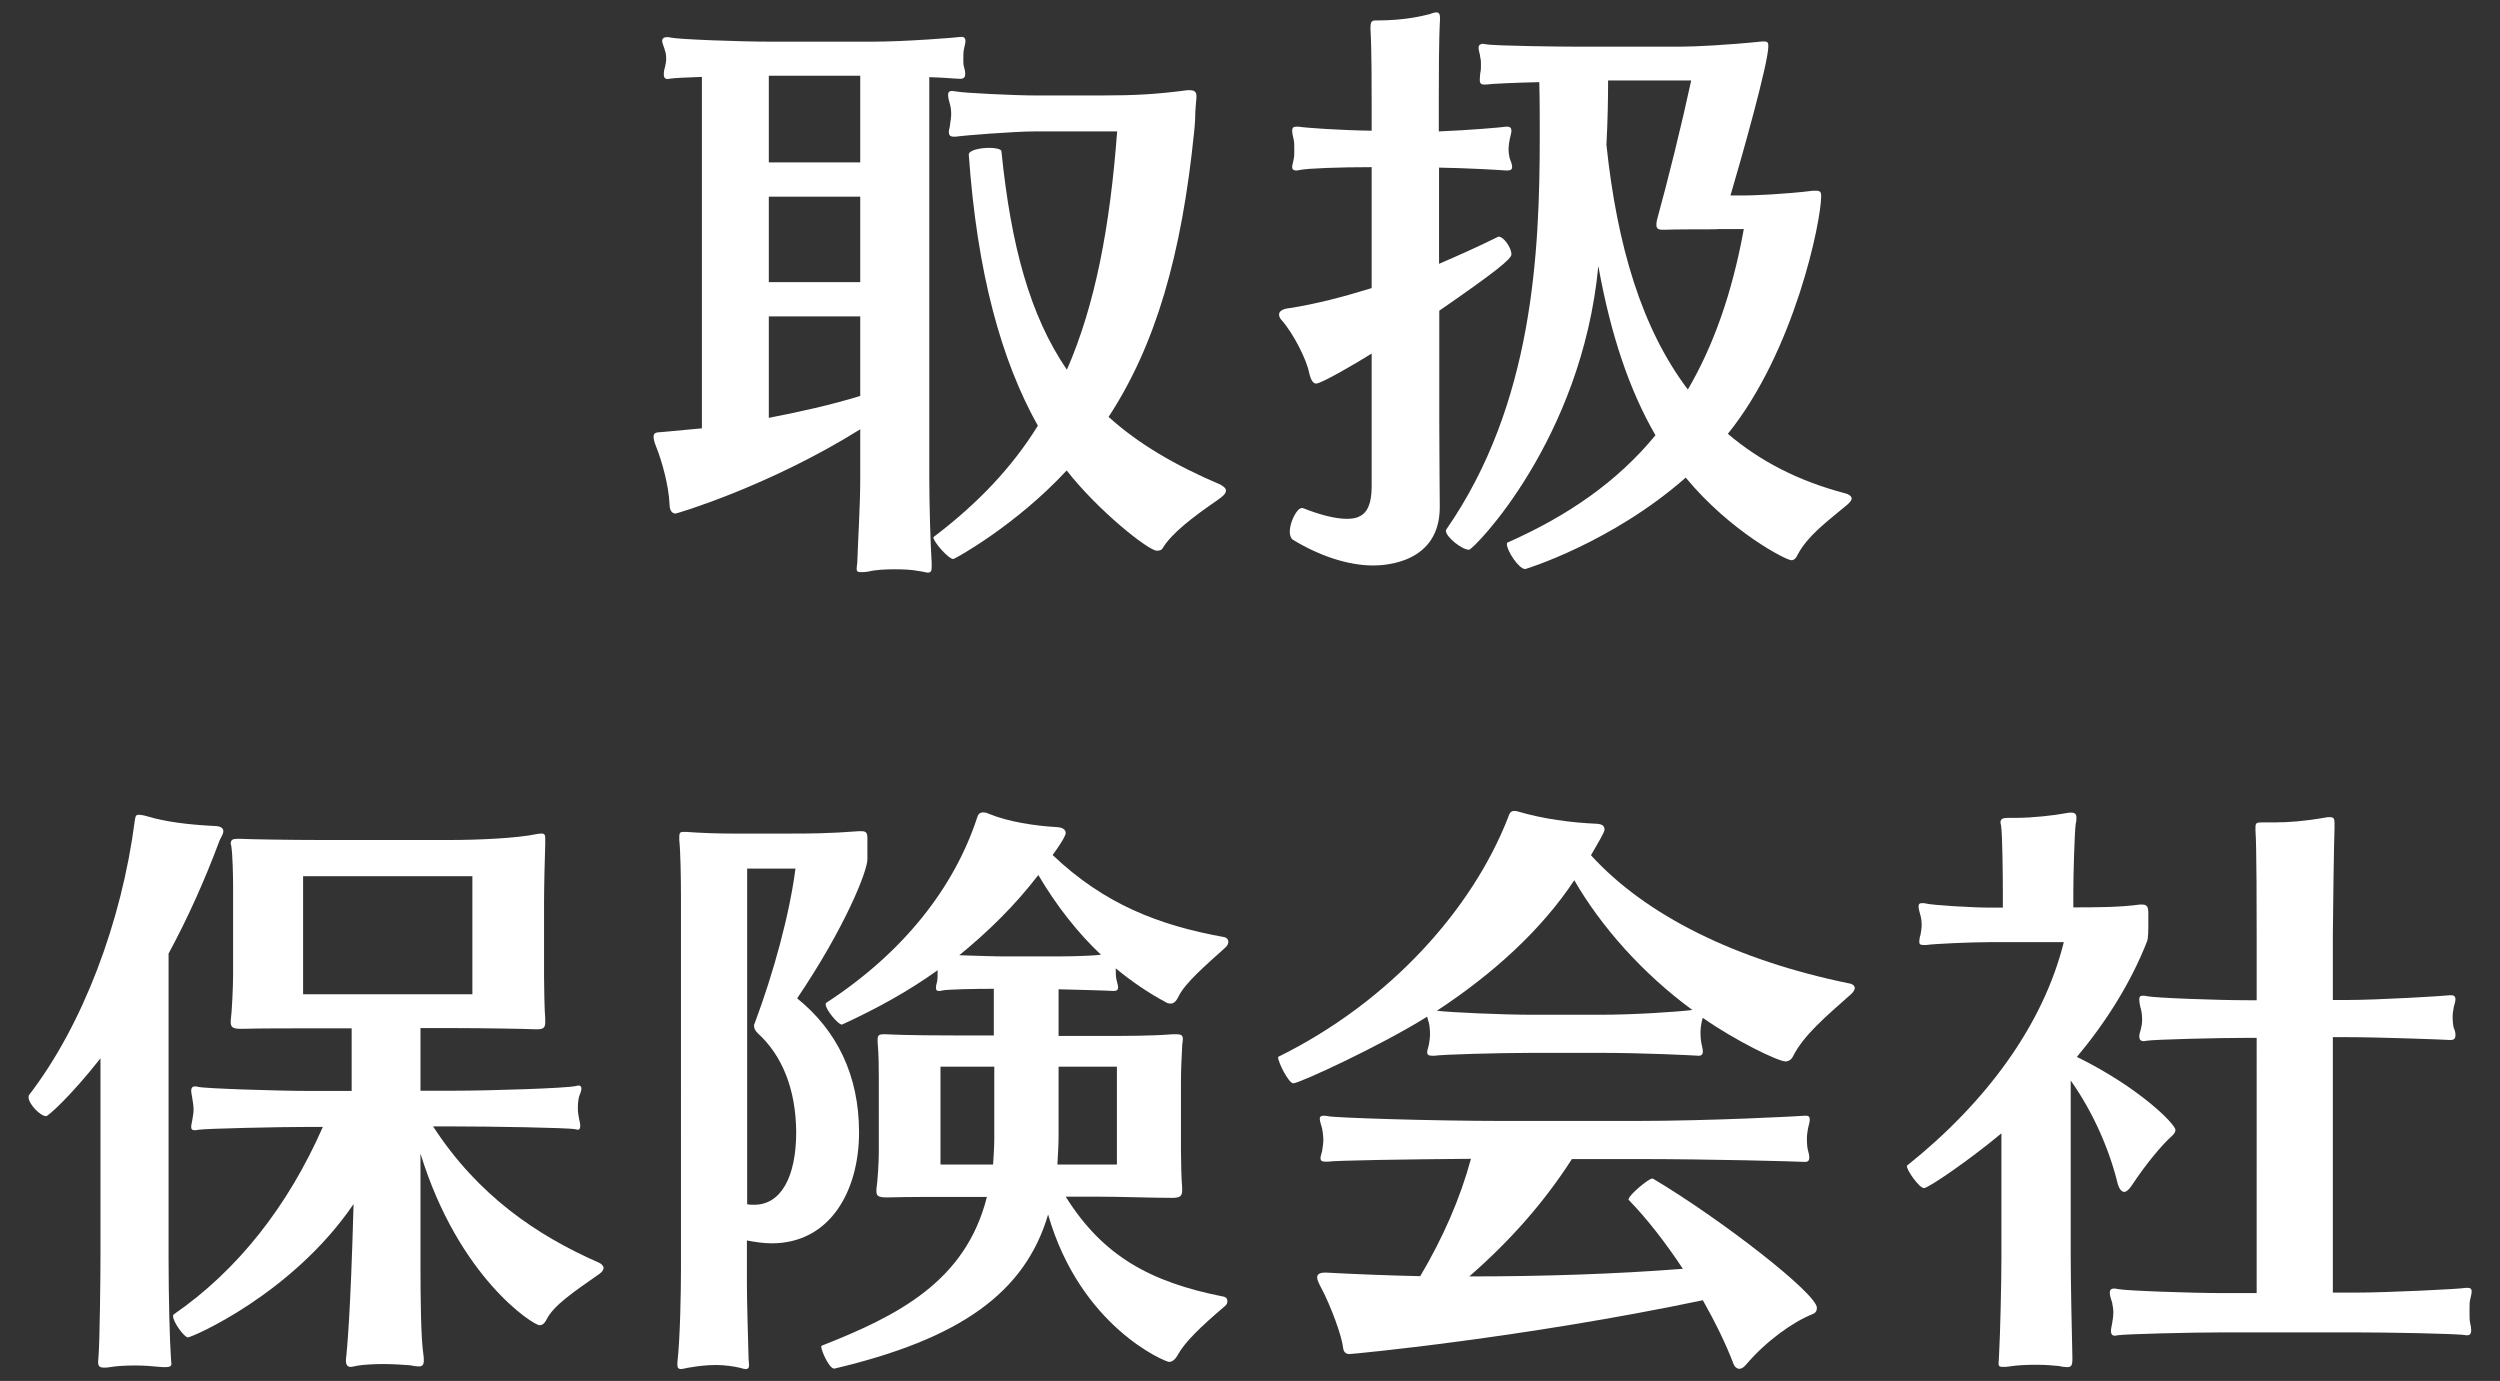
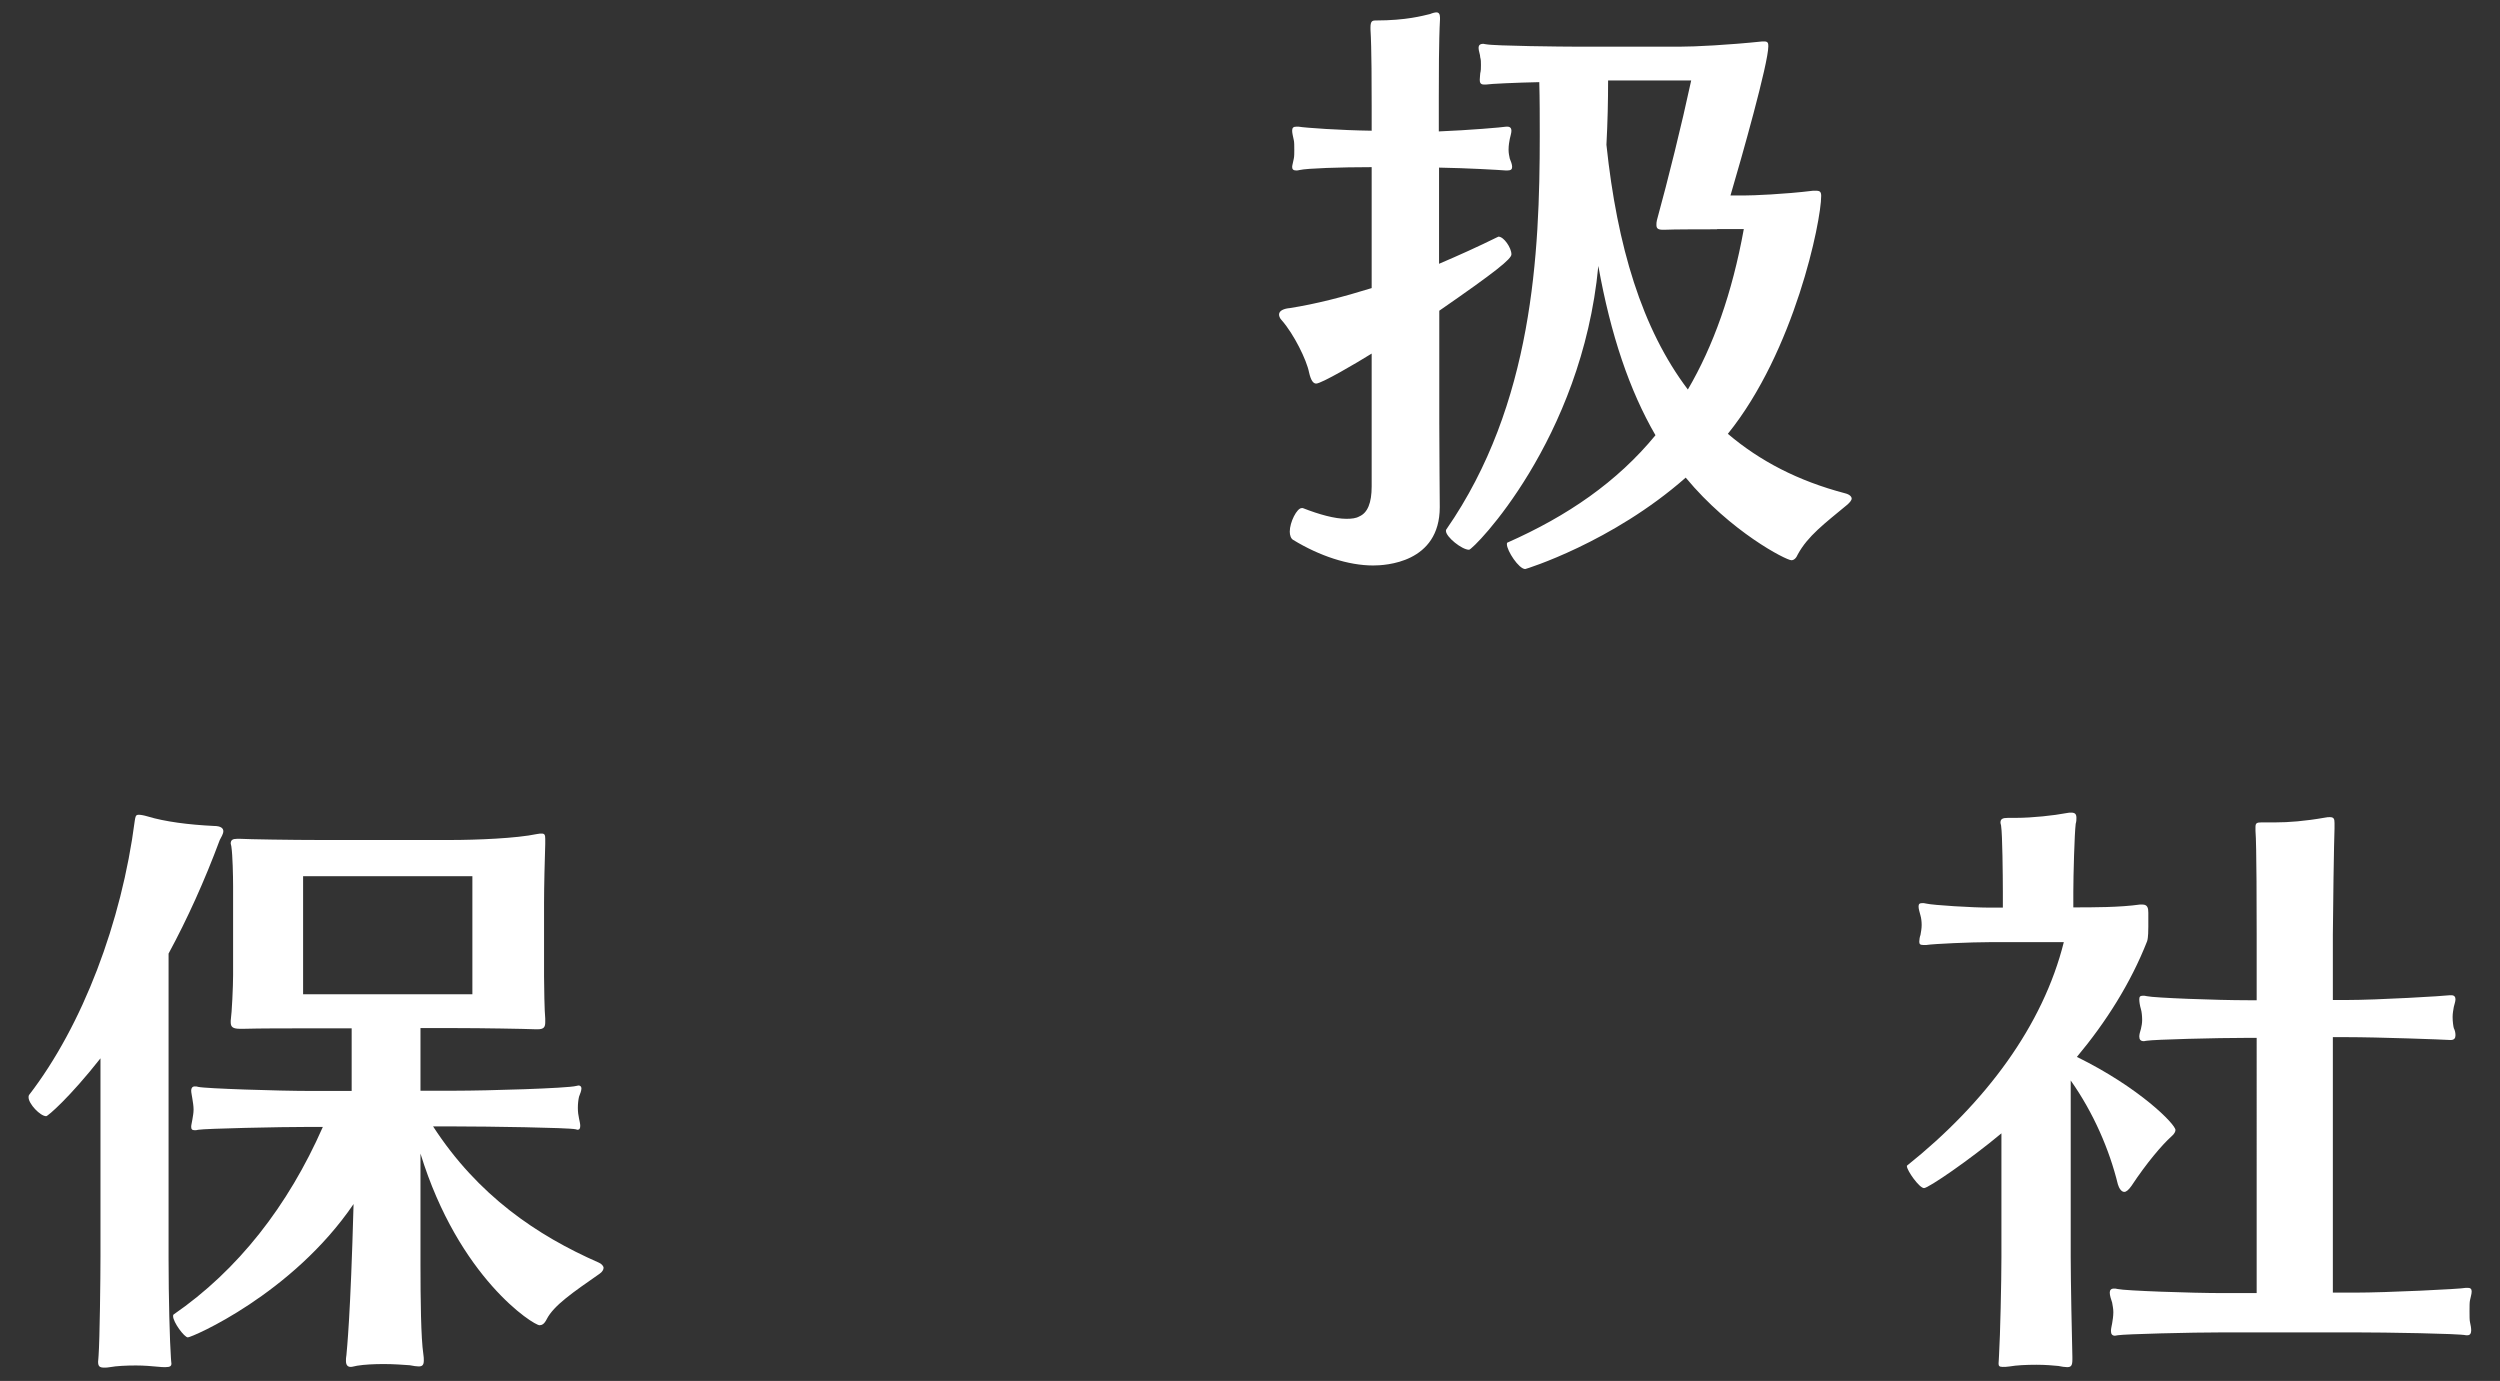
<svg xmlns="http://www.w3.org/2000/svg" version="1.0" id="レイヤー_1" x="0px" y="0px" width="105px" height="58px" viewBox="0 0 105 58" enable-background="new 0 0 105 58" xml:space="preserve">
  <rect x="0" y="0" width="105" height="58" fill="#333333" stroke="none" />
  <g>
-     <path fill="#FFFFFF" d="M40.54,3.11c0,0.12-0.05,0.2-0.2,0.2h-0.02c-0.15,0-0.64-0.05-1.29-0.07v16.85c0,1.04,0.05,2.8,0.1,3.54   c0,0.05,0,0.1,0,0.15c0,0.2-0.02,0.27-0.17,0.27c-0.07,0-0.2-0.05-0.4-0.07c-0.25-0.05-0.59-0.07-0.97-0.07   c-0.4,0-0.82,0.02-1.14,0.1c-0.12,0.02-0.22,0.02-0.3,0.02c-0.15,0-0.17-0.05-0.17-0.15c0-0.1,0.03-0.2,0.03-0.35   c0.02-0.74,0.12-2.23,0.12-3.44v-2.06c-3.84,2.4-7.71,3.54-7.76,3.54c-0.12,0-0.25-0.1-0.25-0.4c-0.03-0.74-0.3-1.76-0.57-2.43   c-0.07-0.17-0.1-0.32-0.1-0.4c0-0.22,0.2-0.17,0.42-0.2c0.52-0.05,1.07-0.1,1.61-0.15V3.23c-0.67,0.02-1.19,0.05-1.31,0.07   c-0.05,0-0.1,0.02-0.12,0.02c-0.15,0-0.17-0.1-0.17-0.2s0.02-0.22,0.05-0.3c0.03-0.12,0.05-0.25,0.05-0.37   c0-0.12-0.02-0.25-0.05-0.32c-0.02-0.12-0.12-0.3-0.12-0.42c0-0.07,0.05-0.15,0.2-0.15c0.05,0,0.1,0,0.17,0.02   c0.3,0.07,2.83,0.17,4.19,0.17h4.29c1.34,0,3.49-0.17,3.69-0.2c0.03,0,0.03,0,0.05,0c0.1,0,0.15,0.07,0.15,0.17   s-0.05,0.25-0.07,0.37c-0.02,0.1-0.02,0.27-0.02,0.42c0,0.1,0,0.2,0.02,0.27C40.52,2.91,40.54,3.01,40.54,3.11z M36.13,3.18h-3.84   v3.64h3.84V3.18z M36.13,8.26h-3.84v3.59h3.84V8.26z M36.13,13.29h-3.84v4.26c1.29-0.25,2.6-0.54,3.84-0.92V13.29z M51.49,20.6   c0,0.15-0.17,0.27-0.35,0.4c-1.12,0.77-1.93,1.41-2.3,2.01c-0.05,0.1-0.15,0.12-0.25,0.12c-0.35,0-2.45-1.66-3.79-3.37   c-2.16,2.33-4.71,3.72-4.76,3.72c-0.2,0-0.84-0.72-0.84-0.92l0.03-0.02c1.83-1.39,3.27-2.9,4.36-4.66   c-1.54-2.75-2.55-6.42-2.9-11.37c-0.03-0.2,0.47-0.3,0.87-0.3c0.25,0,0.5,0.05,0.5,0.15c0.4,3.94,1.19,6.89,2.75,9.17   c1.19-2.73,1.81-6,2.11-10.01h-3.47c-0.84,0-3,0.17-3.3,0.22c-0.05,0-0.07,0-0.1,0c-0.15,0-0.2-0.07-0.2-0.2   c0-0.1,0.05-0.2,0.05-0.3c0.02-0.15,0.05-0.3,0.05-0.45s-0.02-0.3-0.05-0.4c-0.03-0.12-0.08-0.27-0.08-0.4   c0-0.1,0.03-0.17,0.17-0.17c0.05,0,0.1,0.02,0.15,0.02c0.35,0.07,2.53,0.17,3.35,0.17h2.78c1.41,0,2.3-0.05,3.59-0.22   c0.05,0,0.1,0,0.12,0c0.22,0,0.27,0.1,0.27,0.25c0,0.02,0,0.05,0,0.07c-0.02,0.25-0.05,0.54-0.05,0.72c0,0,0,0.3-0.05,0.74   c-0.52,5.13-1.61,8.92-3.59,11.94c1.24,1.12,2.78,2.03,4.71,2.85C51.44,20.46,51.49,20.53,51.49,20.6z" />
    <path fill="#FFFFFF" d="M60.45,13.05v4.71c0,1.39,0.02,2.95,0.02,3.54c0,2.35-2.3,2.45-2.8,2.45c-1.04,0-2.25-0.4-3.35-1.07   c-0.1-0.05-0.15-0.2-0.15-0.35c0-0.4,0.3-0.99,0.5-0.99c0.02,0,0.02,0,0.05,0c0.69,0.27,1.34,0.45,1.83,0.45   c0.22,0,0.4-0.02,0.54-0.1c0.35-0.15,0.52-0.57,0.52-1.26v-5.58c-0.64,0.4-2.11,1.26-2.33,1.26c-0.12,0-0.22-0.12-0.3-0.47   c-0.1-0.52-0.64-1.61-1.14-2.18c-0.1-0.1-0.12-0.2-0.12-0.25c0-0.17,0.22-0.25,0.45-0.27c1.09-0.17,2.25-0.47,3.44-0.84V7.02   c-1.31,0-2.73,0.05-3.02,0.12c-0.07,0.02-0.12,0.02-0.15,0.02c-0.12,0-0.17-0.05-0.17-0.15c0-0.07,0.05-0.22,0.07-0.35   c0.02-0.1,0.02-0.22,0.02-0.35c0-0.17,0-0.35-0.02-0.42c-0.03-0.15-0.07-0.3-0.07-0.4c0-0.12,0.05-0.17,0.17-0.17   c0.03,0,0.05,0,0.1,0c0.3,0.05,1.73,0.15,3.07,0.17V4.45c0-0.72,0-2.45-0.05-3.22c0-0.02,0-0.05,0-0.07c0-0.27,0.07-0.3,0.22-0.3   c1.29,0,1.98-0.2,2.28-0.27c0.12-0.05,0.22-0.07,0.27-0.07c0.1,0,0.15,0.07,0.15,0.22c0,0.02,0,0.05,0,0.07   c-0.05,0.89-0.05,2.43-0.05,3.27v1.44c1.26-0.05,2.65-0.17,2.83-0.2c0.02,0,0.05,0,0.05,0c0.12,0,0.17,0.07,0.17,0.17   s-0.05,0.25-0.07,0.35c-0.02,0.1-0.05,0.27-0.05,0.45c0,0.15,0.03,0.27,0.05,0.37c0.05,0.12,0.1,0.25,0.1,0.35s-0.05,0.15-0.2,0.15   c-0.02,0-0.05,0-0.07,0c-0.25-0.02-1.59-0.1-2.8-0.12v4.04c0.82-0.35,1.64-0.72,2.45-1.12c0.02,0,0.02-0.02,0.05-0.02   c0.22,0,0.54,0.47,0.54,0.74C63.49,10.87,62.82,11.41,60.45,13.05z M75.51,23.28c-0.07,0.17-0.17,0.25-0.27,0.25   c-0.22,0-2.55-1.19-4.44-3.47c-3.1,2.73-6.72,3.84-6.74,3.84c-0.27,0-0.77-0.77-0.77-1.04c0-0.02,0-0.07,0.02-0.07   c2.53-1.12,4.61-2.55,6.22-4.51c-1.09-1.88-1.88-4.21-2.4-7.11c-0.69,7.31-5.25,11.92-5.43,11.92c-0.3,0-0.97-0.54-0.97-0.79   c0-0.02,0-0.05,0.02-0.07c3.64-5.25,3.92-11.6,3.92-16.53c0-0.77,0-1.51-0.02-2.25c-0.97,0.02-2.06,0.07-2.23,0.1   c-0.02,0-0.07,0-0.1,0c-0.15,0-0.17-0.1-0.17-0.2s0.02-0.2,0.02-0.27c0.03-0.12,0.03-0.22,0.03-0.35s0-0.22-0.03-0.32   c0-0.12-0.07-0.27-0.07-0.4c0-0.1,0.05-0.17,0.2-0.17c0.03,0,0.07,0.02,0.12,0.02c0.35,0.07,3.25,0.1,3.84,0.1h4.29   c0.64,0,2.03-0.07,3.47-0.22c0.03,0,0.05,0,0.08,0c0.15,0,0.17,0.07,0.17,0.2c0,0.72-1.12,4.68-1.59,6.27h0.57   c0.37,0,1.68-0.05,2.9-0.2c0.05,0,0.07,0,0.12,0c0.17,0,0.22,0.05,0.22,0.22c0,1.07-1.12,6.52-3.92,9.99   c1.34,1.14,2.95,1.98,4.93,2.5c0.2,0.05,0.27,0.15,0.27,0.22c0,0.07-0.08,0.17-0.2,0.27C76.63,21.99,75.93,22.51,75.51,23.28z    M72.12,9.63c-0.37,0-1.88,0-2.23,0.02c-0.02,0-0.05,0-0.05,0c-0.22,0-0.27-0.07-0.27-0.2c0-0.07,0-0.12,0.02-0.2   c0.47-1.71,1.04-4.01,1.44-5.87h-3.49c0,0.87-0.02,1.76-0.07,2.7c0.45,4.26,1.49,7.73,3.42,10.28c1.07-1.83,1.86-4.04,2.35-6.74   H72.12z" />
    <path fill="#FFFFFF" d="M7.08,40.05v12.81c0,1.64,0.05,3.49,0.1,4.19c0,0.1,0.02,0.17,0.02,0.22c0,0.1-0.05,0.15-0.25,0.15   c-0.07,0-0.2,0-0.35-0.02c-0.2-0.02-0.55-0.05-0.89-0.05c-0.4,0-0.82,0.02-1.09,0.07c-0.1,0.02-0.17,0.02-0.25,0.02   c-0.2,0-0.25-0.07-0.25-0.25c0-0.07,0.02-0.15,0.02-0.25c0.05-0.69,0.08-3.3,0.08-4.16v-8.33c-1.31,1.66-2.21,2.43-2.28,2.43   c-0.25,0-0.74-0.52-0.74-0.79c0-0.05,0-0.07,0.02-0.1c2.25-2.92,3.89-7.26,4.44-11.52c0.03-0.17,0.03-0.25,0.17-0.25   c0.07,0,0.2,0.02,0.37,0.07c0.72,0.22,1.73,0.35,2.78,0.4c0.3,0,0.4,0.1,0.4,0.22s-0.1,0.27-0.15,0.37   C8.59,37,7.87,38.59,7.08,40.05z M22.96,55.41c-0.1,0.2-0.2,0.25-0.3,0.25c-0.25,0-3.39-1.98-5-7.21v4.63   c0,1.49,0.02,3.12,0.12,3.79c0.02,0.12,0.02,0.2,0.02,0.27c0,0.2-0.07,0.25-0.22,0.25c-0.08,0-0.22-0.02-0.37-0.05   c-0.27-0.02-0.69-0.05-1.09-0.05s-0.82,0.02-1.12,0.07c-0.12,0.02-0.2,0.05-0.27,0.05c-0.12,0-0.2-0.07-0.2-0.25   c0-0.07,0-0.15,0.02-0.25c0.02-0.25,0.17-1.56,0.3-6.34c-2.58,3.79-6.79,5.6-6.96,5.6c-0.15,0-0.62-0.64-0.62-0.89   c0-0.02,0-0.05,0.02-0.07c2.7-1.86,4.81-4.56,6.27-7.88h-0.5c-1.36,0-4.44,0.07-4.73,0.12c-0.07,0.02-0.12,0.02-0.15,0.02   c-0.12,0-0.15-0.05-0.15-0.15c0-0.07,0.03-0.17,0.05-0.3s0.05-0.27,0.05-0.42s-0.03-0.32-0.05-0.45c-0.02-0.15-0.05-0.25-0.05-0.35   s0.05-0.17,0.15-0.17c0.05,0,0.1,0,0.15,0.02c0.3,0.07,3.37,0.17,4.73,0.17h1.71v-2.63h-1.46c-1.31,0-2.35,0-3.1,0.02   c-0.05,0-0.07,0-0.12,0c-0.3,0-0.4-0.07-0.4-0.27c0-0.02,0-0.05,0-0.07c0.05-0.35,0.1-1.44,0.1-1.91v-3.74   c0-0.42-0.02-1.31-0.07-1.64c0-0.05-0.03-0.12-0.03-0.15c0-0.15,0.08-0.2,0.27-0.2c0.05,0,0.08,0,0.12,0   c0.32,0.02,2.18,0.05,3.4,0.05h5.4c1.16,0,2.82-0.07,3.67-0.25c0.1-0.02,0.15-0.02,0.2-0.02c0.12,0,0.15,0.05,0.15,0.22   c0,0.05,0,0.12,0,0.22c-0.02,0.59-0.05,1.81-0.05,2.48v3.07c0,0.42,0.02,1.51,0.05,1.78c0,0.05,0,0.1,0,0.15   c0,0.2-0.05,0.3-0.32,0.3c-0.02,0-0.05,0-0.07,0c-0.52-0.02-2.28-0.05-3.34-0.05h-1.51v2.63h1.46c1.34,0,4.71-0.1,5.08-0.2   c0.02,0,0.07-0.02,0.1-0.02c0.07,0,0.12,0.05,0.12,0.12c0,0.1-0.05,0.22-0.1,0.35c-0.03,0.12-0.05,0.3-0.05,0.47   c0,0.17,0.02,0.32,0.05,0.45c0.02,0.1,0.05,0.22,0.05,0.3c0,0.1-0.02,0.17-0.12,0.17c-0.02,0-0.05-0.02-0.07-0.02   c-0.3-0.07-3.72-0.12-5.05-0.12h-0.94c1.88,2.9,4.36,4.58,6.96,5.72c0.12,0.05,0.2,0.15,0.2,0.22c0,0.07-0.05,0.17-0.17,0.25   C24.08,54.27,23.26,54.82,22.96,55.41z M19.84,36.8h-7.11v4.96h7.11V36.8z" />
-     <path fill="#FFFFFF" d="M33.48,41.93c1.66,1.34,2.6,3.22,2.6,5.63c0,2.45-1.21,4.66-3.67,4.66c-0.32,0-0.67-0.05-1.04-0.12v1.81   c0,0.82,0.05,2.35,0.07,3.15c0,0.1,0.02,0.2,0.02,0.27c0,0.1-0.02,0.17-0.15,0.17c-0.05,0-0.12-0.02-0.22-0.05   c-0.3-0.07-0.67-0.12-1.02-0.12c-0.4,0-0.79,0.05-1.07,0.1c-0.17,0.02-0.32,0.07-0.4,0.07c-0.1,0-0.15-0.05-0.15-0.17   c0-0.02,0-0.05,0-0.1c0.12-1.07,0.15-3.02,0.15-3.92V37.62c0-0.79-0.02-1.88-0.07-2.33c0-0.05,0-0.1,0-0.15   c0-0.17,0.05-0.2,0.17-0.2c0.05,0,0.08,0,0.12,0c0.69,0.05,1.36,0.07,1.98,0.07h2.38c0.74,0,1.61,0,2.9-0.1c0.03,0,0.07,0,0.1,0   c0.2,0,0.25,0.07,0.25,0.3v0.87C36.45,36.55,35.49,38.96,33.48,41.93z M31.82,43.39c-0.1-0.1-0.15-0.2-0.15-0.3   c0-0.05,0-0.07,0.03-0.12c0.79-2.11,1.46-4.56,1.71-6.49h-2.03v14.1c0.1,0.02,0.2,0.02,0.3,0.02c1.12,0,1.76-1.17,1.76-3.05   C33.43,45.77,32.86,44.33,31.82,43.39z M49.51,41.83c-0.12,0.25-0.22,0.32-0.35,0.32c-0.07,0-0.15-0.02-0.22-0.07   c-0.69-0.37-1.39-0.84-2.08-1.41c0,0.17,0,0.4,0.05,0.55c0.02,0.1,0.05,0.17,0.05,0.25c0,0.1-0.05,0.15-0.17,0.15   c-0.02,0-0.02,0-0.05,0c-0.27-0.02-1.51-0.05-2.28-0.07v1.96h1.68c1.19,0,2.21,0,3.1-0.07c0.07,0,0.12,0,0.17,0   c0.22,0,0.27,0.05,0.27,0.22c0,0.07-0.03,0.17-0.03,0.3c-0.02,0.54-0.05,0.84-0.05,1.54v2.8c0,0.42,0.02,1.29,0.05,1.56   c0,0.05,0,0.1,0,0.15c0,0.2-0.07,0.3-0.4,0.3c-0.97,0-2.08-0.05-3.15-0.05h-1.34c1.56,2.5,3.57,3.59,6.59,4.19   c0.15,0.02,0.2,0.1,0.2,0.2c0,0.07-0.02,0.15-0.12,0.22c-1.02,0.87-1.66,1.49-1.96,2.03c-0.12,0.22-0.25,0.3-0.37,0.3   c-0.15,0-3.72-1.46-5.08-6.19c-0.97,3.3-3.72,5.23-8.97,6.47c0,0,0,0-0.02,0c-0.2,0-0.54-0.74-0.54-0.94l0.02-0.02   c3.2-1.26,6.05-2.7,6.94-6.25h-1.12c-1.31,0-2.21,0-2.97,0.02c-0.05,0-0.1,0-0.15,0c-0.32,0-0.4-0.07-0.4-0.25c0-0.02,0-0.07,0-0.1   c0.05-0.35,0.1-1.09,0.1-1.56V45.3c0-0.42,0-0.97-0.05-1.54c0-0.05,0-0.07,0-0.1c0-0.17,0.05-0.22,0.25-0.22c0.02,0,0.07,0,0.12,0   c0.1,0,0.59,0.05,3.15,0.05h1.36v-1.96c-0.79,0-1.91,0.02-2.16,0.07c-0.05,0.02-0.1,0.02-0.15,0.02c-0.1,0-0.12-0.05-0.12-0.15   c0-0.05,0.02-0.15,0.05-0.25c0.02-0.12,0.02-0.3,0.02-0.47c-1.21,0.87-2.55,1.61-4.01,2.28c0,0,0,0-0.02,0   c-0.15,0-0.67-0.62-0.67-0.84c0-0.02,0-0.05,0.02-0.07c3.27-2.13,5.38-4.86,6.34-7.78c0.03-0.12,0.1-0.22,0.25-0.22   c0.07,0,0.17,0.02,0.27,0.07c0.77,0.32,1.91,0.5,2.85,0.55c0.25,0.02,0.35,0.12,0.35,0.25c0,0.12-0.3,0.59-0.55,0.92   c2.16,2.06,4.46,2.95,7.16,3.44c0.15,0.02,0.22,0.1,0.22,0.22c0,0.07-0.05,0.17-0.15,0.25C50.58,40.59,49.78,41.29,49.51,41.83z    M39.5,44.8v4.11h2.21c0.02-0.35,0.05-0.72,0.05-1.09V44.8H39.5z M43.61,36.75c-0.99,1.29-2.11,2.38-3.32,3.37   c0.62,0.02,1.49,0.05,1.96,0.05h1.83c0.47,0,1.49,0,2.16-0.07C45.27,39.18,44.38,38.06,43.61,36.75z M46.91,44.8h-2.45v2.9   c0,0.42-0.03,0.82-0.05,1.21h2.5V44.8z" />
-     <path fill="#FFFFFF" d="M75.31,44.36c-0.07,0.15-0.2,0.22-0.32,0.22c-0.3,0-2.11-0.87-3.47-1.83c-0.03,0.05-0.03,0.12-0.05,0.17   c-0.02,0.12-0.05,0.27-0.05,0.45c0,0.22,0.03,0.42,0.05,0.5c0.02,0.1,0.05,0.2,0.05,0.3s-0.05,0.17-0.17,0.17c0,0,0,0-0.02,0   c-0.32-0.02-2.3-0.12-4.11-0.12h-2.85c-1.46,0-3.84,0.07-4.11,0.12c-0.05,0-0.1,0-0.12,0c-0.15,0-0.2-0.05-0.2-0.15   c0-0.07,0.05-0.2,0.07-0.3c0.03-0.15,0.05-0.32,0.05-0.47c0-0.17-0.02-0.35-0.05-0.47c-0.02-0.07-0.05-0.15-0.07-0.25   c-1.98,1.24-5.38,2.8-5.62,2.8c-0.2,0-0.64-0.89-0.64-1.09v-0.02c4.73-2.33,8.18-6.25,9.66-10.06c0.05-0.15,0.1-0.27,0.25-0.27   c0.05,0,0.1,0,0.15,0.02c1.09,0.32,2.23,0.47,3.35,0.52c0.22,0.02,0.3,0.1,0.3,0.25c0,0.1-0.32,0.64-0.57,1.07   c2.3,2.53,6.1,4.41,10.83,5.38c0.15,0.02,0.25,0.1,0.25,0.2c0,0.07-0.05,0.15-0.15,0.25C76.68,42.7,75.76,43.47,75.31,44.36z    M73.33,57.32c-0.1,0.12-0.2,0.17-0.27,0.17c-0.1,0-0.2-0.07-0.25-0.2c-0.32-0.84-0.77-1.76-1.29-2.68   c-7.58,1.59-14.72,2.26-14.84,2.26s-0.25-0.05-0.27-0.27c-0.05-0.47-0.5-1.73-0.94-2.55c-0.08-0.15-0.15-0.3-0.15-0.4   c0-0.12,0.1-0.2,0.32-0.2c0.03,0,0.05,0,0.07,0c1.31,0.07,2.63,0.12,3.94,0.15c0.97-1.64,1.68-3.27,2.13-4.93   c-2.68,0.02-5.77,0.07-6,0.12c-0.05,0-0.1,0-0.12,0c-0.15,0-0.2-0.05-0.2-0.15c0-0.07,0.05-0.2,0.07-0.3   c0.02-0.15,0.05-0.32,0.05-0.47c0-0.17-0.03-0.35-0.05-0.47c-0.03-0.12-0.1-0.3-0.1-0.42c0-0.07,0.05-0.12,0.15-0.12   c0.05,0,0.12,0,0.2,0.02c0.27,0.07,4.46,0.2,7.34,0.2h5.58c3.15,0,6.91-0.2,7.11-0.22c0.02,0,0.02,0,0.05,0   c0.12,0,0.15,0.07,0.15,0.17s-0.05,0.25-0.07,0.35c-0.02,0.12-0.05,0.27-0.05,0.45c0,0.22,0.02,0.42,0.05,0.5   c0.03,0.1,0.05,0.2,0.05,0.3s-0.05,0.17-0.17,0.17c0,0,0,0-0.03,0c-0.32-0.02-3.96-0.12-7.09-0.12h-2.68   c-1.16,1.81-2.58,3.42-4.31,4.93c3.1,0,6.15-0.1,8.97-0.32c-0.72-1.09-1.51-2.11-2.28-2.9v-0.02c0-0.17,0.84-0.87,0.99-0.87   c0.03,0,0.03,0,0.03,0c2.87,1.71,6.89,4.83,6.89,5.43c0,0.12-0.05,0.22-0.2,0.27C75.29,55.53,74.17,56.33,73.33,57.32z    M66.12,36.97c-1.36,2.06-3.39,3.92-5.77,5.48c0.52,0.07,2.75,0.17,4.01,0.17h2.85c1.41,0,3.2-0.12,3.87-0.2   C68.99,40.89,67.24,38.91,66.12,36.97z" />
    <path fill="#FFFFFF" d="M89.52,49.81c-0.12,0.17-0.22,0.25-0.3,0.25c-0.12,0-0.22-0.15-0.27-0.32c-0.35-1.44-1.02-3-1.98-4.36v7.41   c0,0.99,0.05,3.47,0.07,4.19c0,0.05,0,0.07,0,0.12c0,0.25-0.05,0.32-0.22,0.32c-0.1,0-0.22-0.02-0.37-0.05   c-0.2-0.02-0.54-0.05-0.92-0.05c-0.42,0-0.84,0.02-1.12,0.07c-0.12,0.02-0.22,0.02-0.3,0.02c-0.15,0-0.17-0.05-0.17-0.15   c0-0.1,0.02-0.2,0.02-0.35c0.05-0.82,0.1-3.1,0.1-4.11v-5.2c-1.34,1.12-3.07,2.3-3.25,2.3c-0.2,0-0.72-0.74-0.72-0.92v-0.02   c3.32-2.65,5.72-5.9,6.59-9.39h-3.1c-0.77,0-2.38,0.07-2.68,0.12c-0.05,0-0.07,0-0.12,0c-0.15,0-0.17-0.05-0.17-0.15   c0-0.07,0.02-0.2,0.05-0.27c0.02-0.12,0.05-0.27,0.05-0.42c0-0.15-0.02-0.3-0.05-0.4c-0.03-0.12-0.08-0.27-0.08-0.37   s0.03-0.15,0.15-0.15c0.05,0,0.1,0,0.17,0.02c0.3,0.07,1.96,0.17,2.68,0.17h0.54v-0.67c0-0.67-0.02-2.43-0.07-2.73   c0-0.07-0.03-0.12-0.03-0.17c0-0.15,0.08-0.2,0.32-0.2c0.03,0,0.07,0,0.12,0c0.07,0,0.15,0,0.22,0c0.67,0,1.59-0.1,2.11-0.2   c0.08-0.02,0.15-0.02,0.2-0.02c0.17,0,0.22,0.07,0.22,0.22c0,0.07,0,0.15-0.03,0.25c-0.05,0.4-0.1,2.16-0.1,2.87v0.64   c0.84,0,1.96,0,2.8-0.12c0.05,0,0.07,0,0.1,0c0.22,0,0.25,0.15,0.25,0.35v0.57c0,0.12,0,0.47-0.05,0.62   c-0.69,1.76-1.73,3.4-2.95,4.86c2.63,1.29,4.14,2.83,4.14,3.07c0,0.07-0.05,0.17-0.17,0.27C90.81,48.08,90.16,48.84,89.52,49.81z    M103.79,55.88c0,0.12-0.05,0.2-0.15,0.2c-0.02,0-0.05,0-0.07,0c-0.3-0.07-3.35-0.12-4.68-0.12h-5.5c-1.36,0-4.14,0.07-4.44,0.12   c-0.05,0-0.07,0.02-0.12,0.02c-0.12,0-0.17-0.07-0.17-0.2c0-0.1,0.03-0.2,0.05-0.32c0.02-0.12,0.05-0.3,0.05-0.47   c0-0.15-0.03-0.27-0.05-0.4c-0.05-0.15-0.1-0.3-0.1-0.42c0-0.1,0.05-0.17,0.17-0.17c0.05,0,0.1,0,0.17,0.02   c0.3,0.07,3.07,0.17,4.44,0.17h1.39V43.59h-0.35c-1.36,0-3.96,0.07-4.26,0.12c-0.05,0-0.1,0.02-0.12,0.02c-0.15,0-0.2-0.07-0.2-0.2   c0-0.07,0.03-0.2,0.07-0.32c0.03-0.12,0.05-0.25,0.05-0.37c0-0.17-0.02-0.35-0.05-0.45c-0.05-0.17-0.07-0.32-0.07-0.42   s0.03-0.15,0.15-0.15c0.05,0,0.1,0,0.17,0.02c0.3,0.07,2.9,0.17,4.26,0.17h0.35v-2.78c0-0.72,0-3.77-0.05-4.34c0-0.05,0-0.1,0-0.15   c0-0.17,0.05-0.2,0.27-0.2c0.07,0,0.15,0,0.22,0c0.1,0,0.22,0,0.37,0c0.52,0,1.21-0.05,2.06-0.2c0.08-0.02,0.15-0.02,0.2-0.02   c0.17,0,0.2,0.07,0.2,0.25c0,0.05,0,0.12,0,0.22c-0.02,0.4-0.07,3.74-0.07,4.46v2.75h0.57c1.34,0,4.14-0.17,4.34-0.2   c0.02,0,0.05,0,0.07,0c0.12,0,0.17,0.07,0.17,0.17c0,0.1-0.05,0.22-0.07,0.32c-0.02,0.12-0.05,0.27-0.05,0.42   c0,0.2,0.03,0.4,0.05,0.47c0.05,0.1,0.07,0.2,0.07,0.3c0,0.12-0.05,0.2-0.2,0.2h-0.02c-0.3-0.02-3.02-0.12-4.36-0.12h-0.57v10.73   h0.92c1.34,0,4.44-0.15,4.66-0.2c0.02,0,0.07,0,0.1,0c0.1,0,0.15,0.05,0.15,0.15c0,0.12-0.05,0.25-0.07,0.37   c-0.02,0.07-0.02,0.27-0.02,0.47s0,0.37,0.02,0.45C103.77,55.66,103.79,55.78,103.79,55.88z" />
  </g>
  <g>
</g>
  <g>
</g>
  <g>
</g>
  <g>
</g>
  <g>
</g>
  <g>
</g>
  <g>
</g>
  <g>
</g>
  <g>
</g>
  <g>
</g>
  <g>
</g>
  <g>
</g>
  <g>
</g>
  <g>
</g>
  <g>
</g>
</svg>